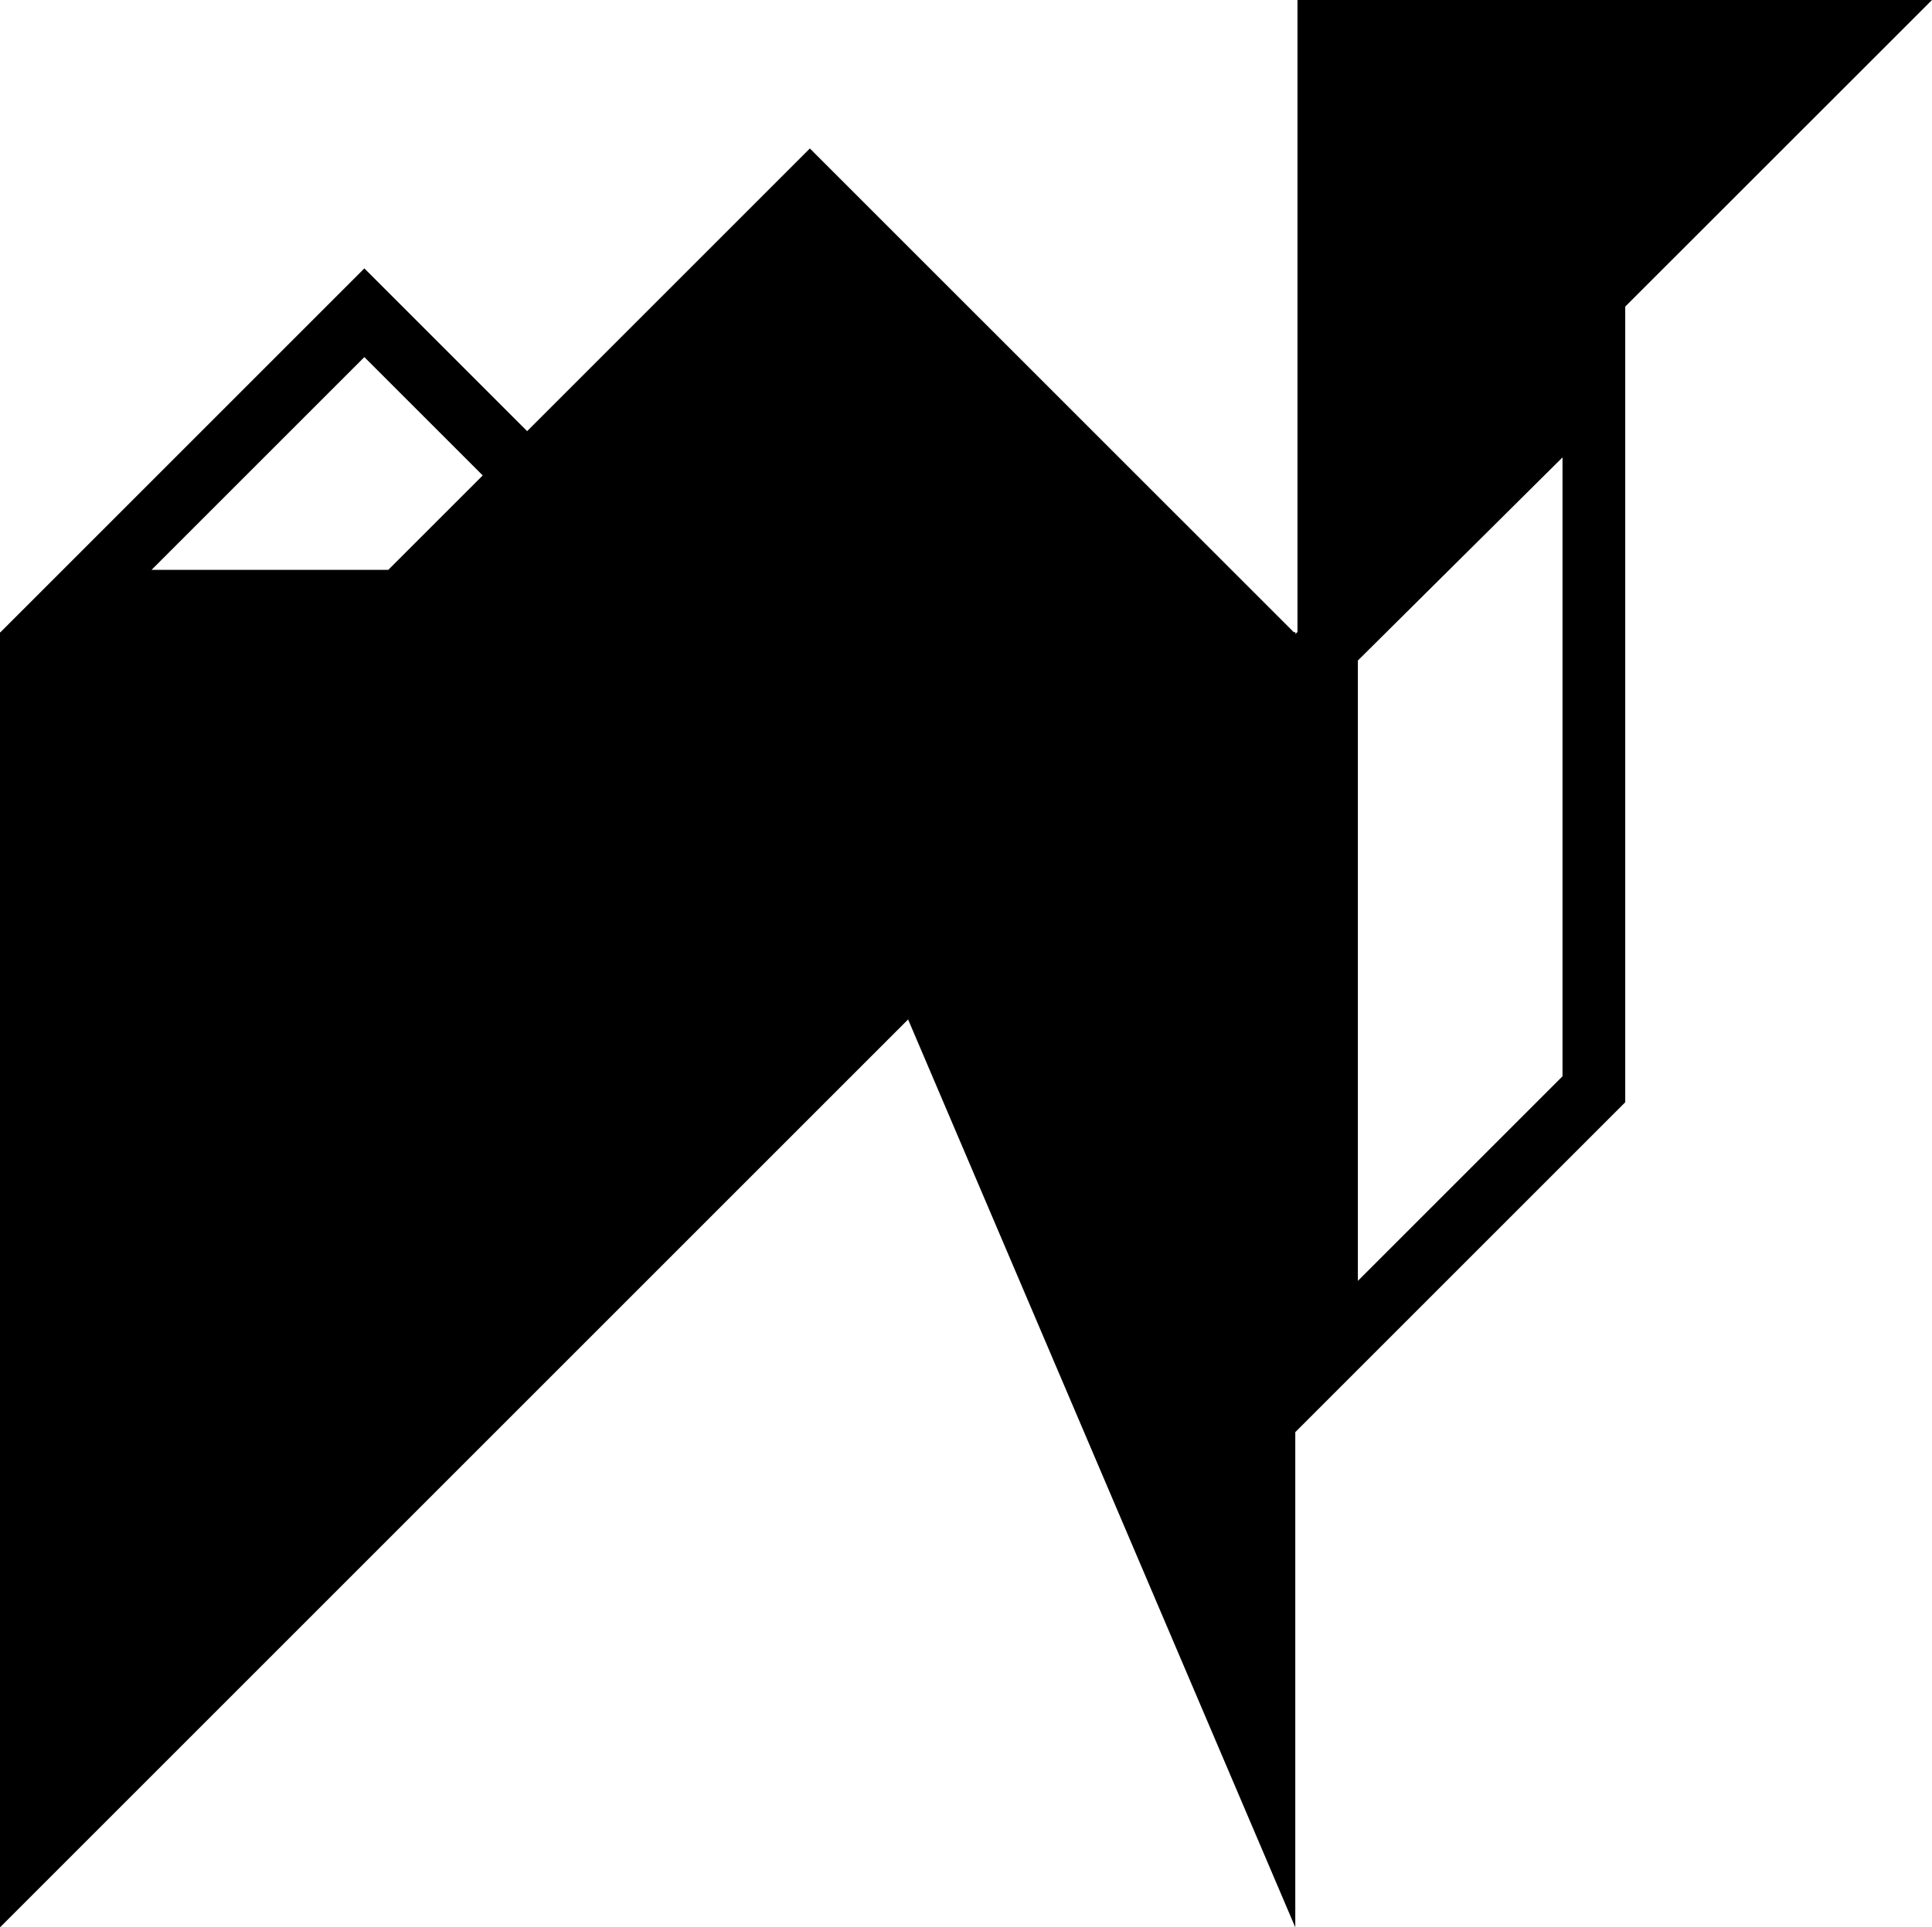
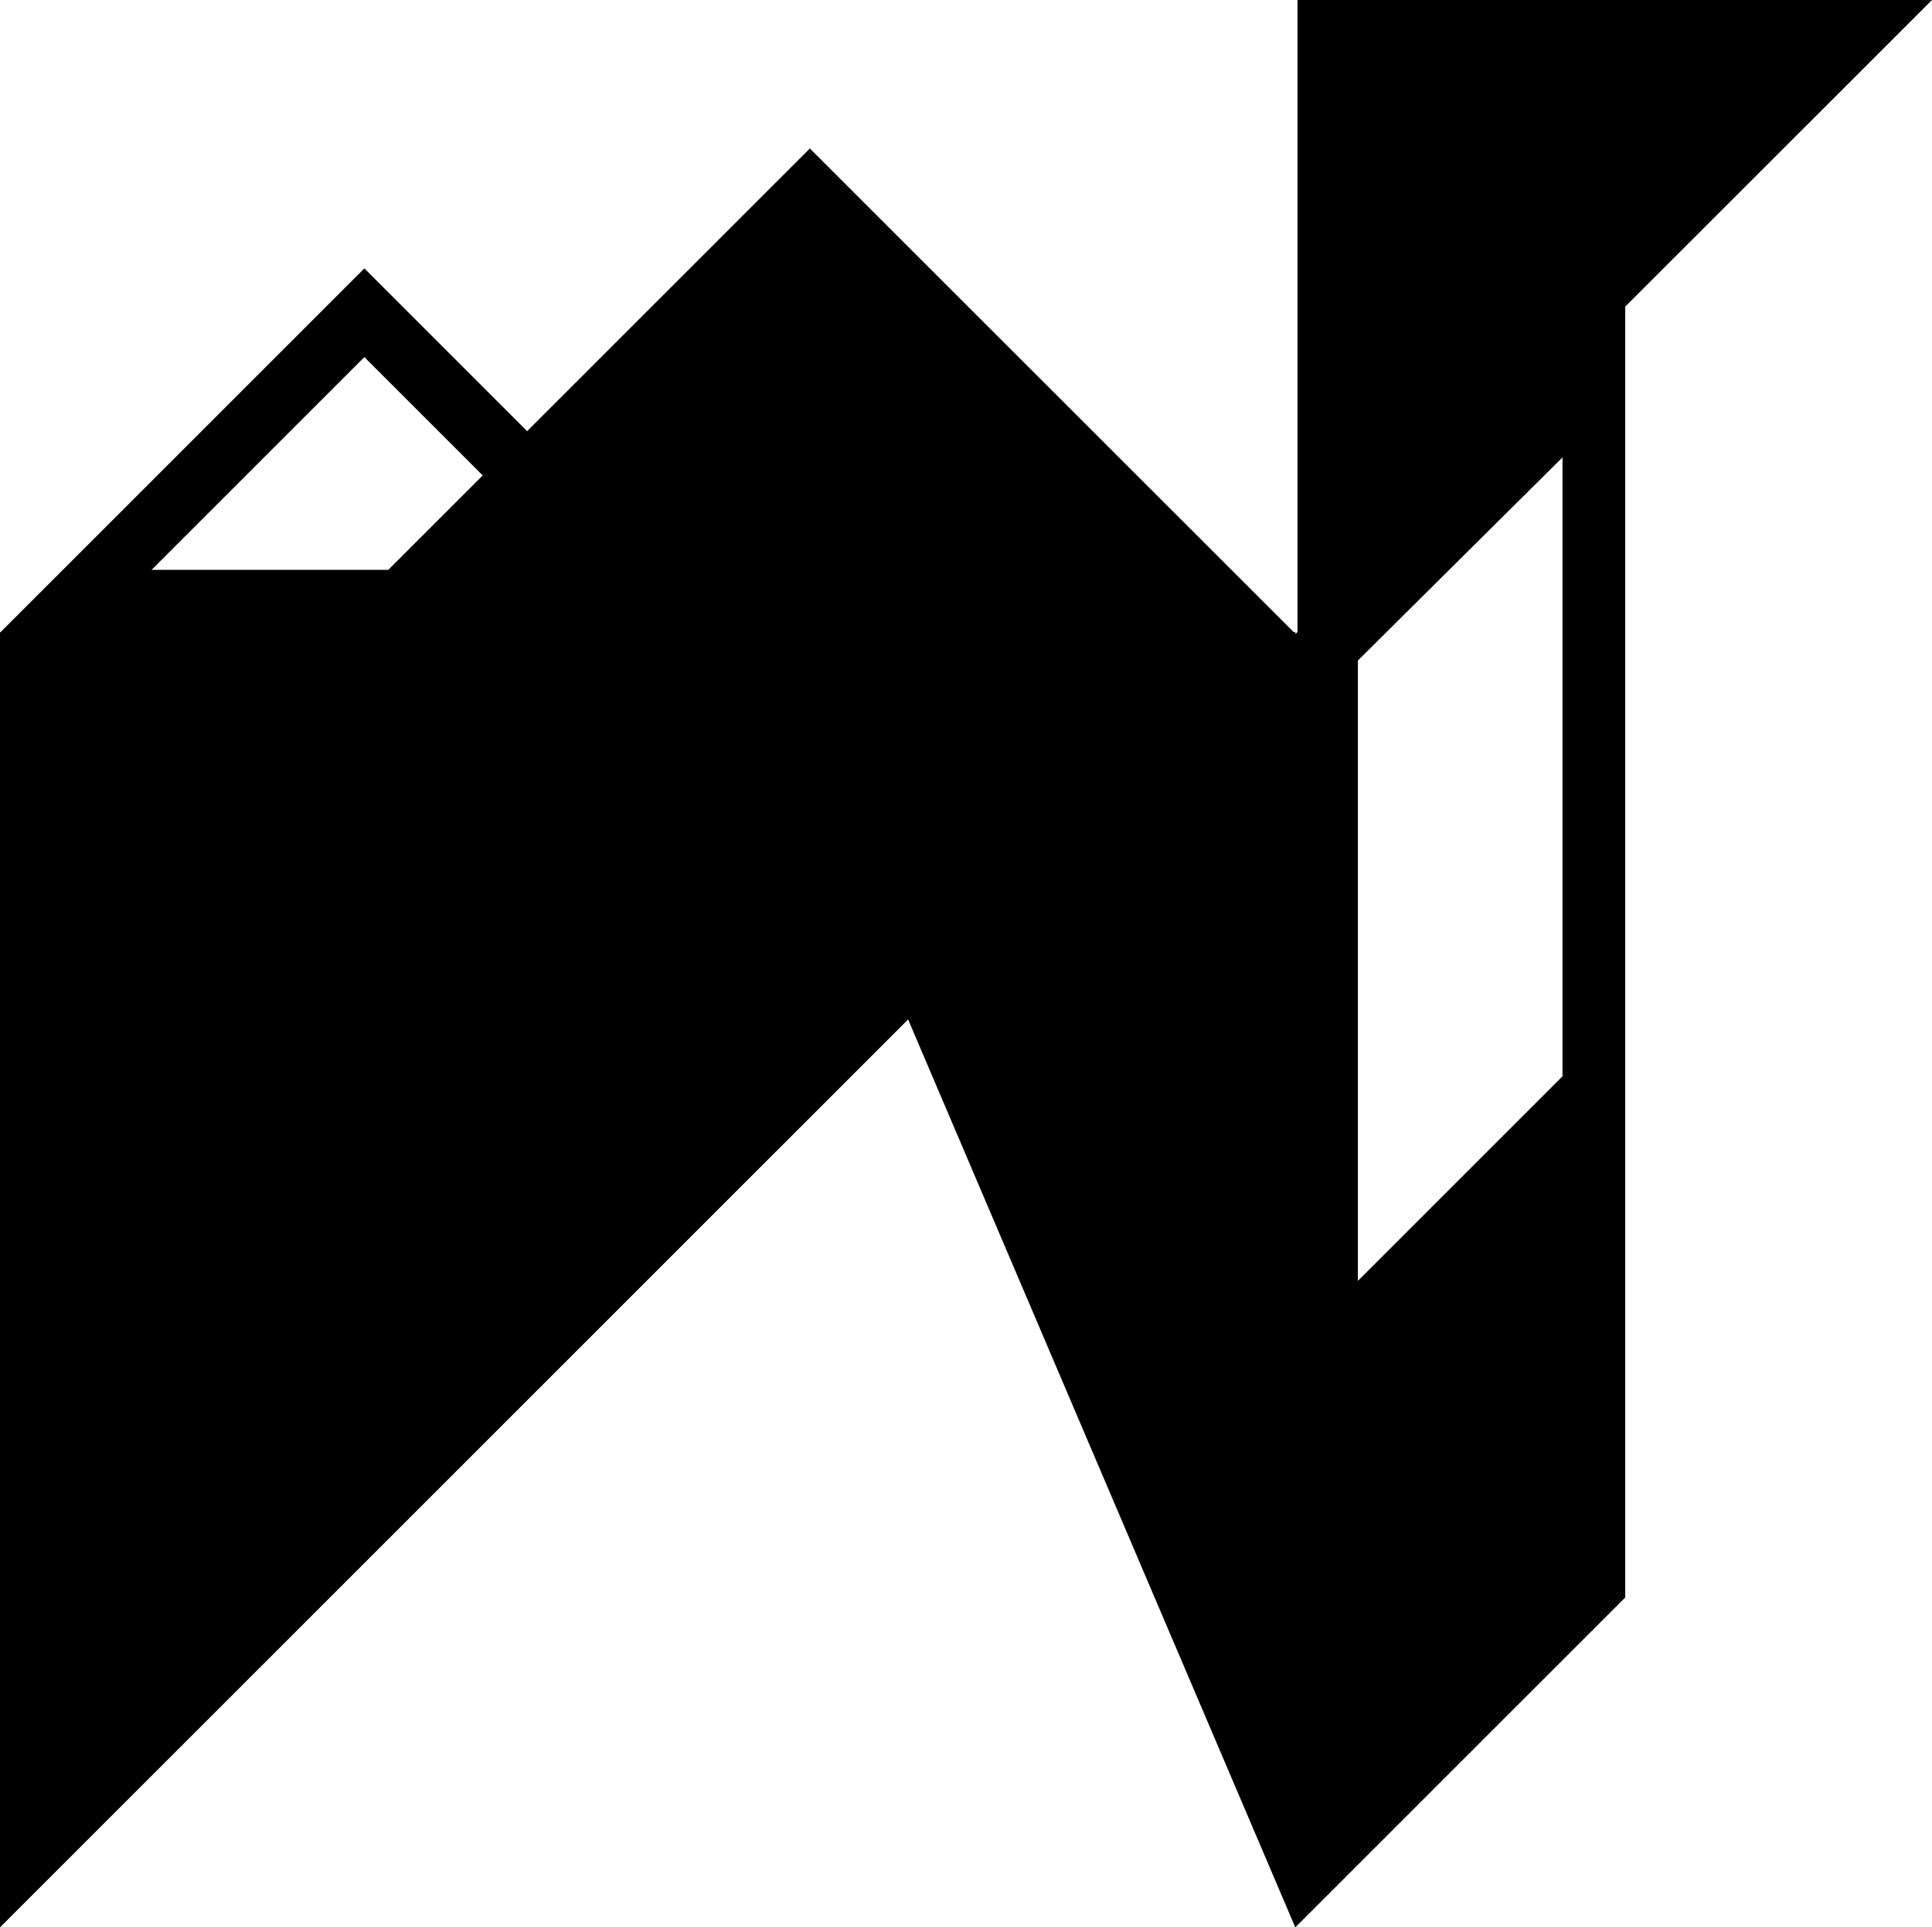
<svg xmlns="http://www.w3.org/2000/svg" id="Capa_2" data-name="Capa 2" viewBox="0 0 158.33 157.98">
  <g id="Capa_1-2" data-name="Capa 1">
-     <path d="M158.33,0h-52v51.8s-.17.17-.17.17v-.15h0s-.13,0-.13,0L66.37,12.17l-23.17,23.17-13.34-13.34L.03,51.83h-.03v106.15s74.42-74.42,74.42-74.42l31.73,74.42v-40.59l27.04-27.04V25.14h-.01S158.33,0,158.33,0ZM29.86,29.27l9.7,9.7-7.74,7.74H12.42l17.44-17.44ZM128.05,88.22l-16.77,16.77v-50.85l16.77-16.65v50.73Z" />
+     <path d="M158.33,0h-52v51.8s-.17.17-.17.17v-.15h0s-.13,0-.13,0L66.37,12.17l-23.17,23.17-13.34-13.34L.03,51.83h-.03v106.15s74.42-74.42,74.42-74.42l31.73,74.42l27.04-27.04V25.14h-.01S158.33,0,158.33,0ZM29.86,29.27l9.7,9.7-7.74,7.74H12.42l17.44-17.44ZM128.05,88.22l-16.77,16.77v-50.85l16.77-16.65v50.73Z" />
  </g>
</svg>